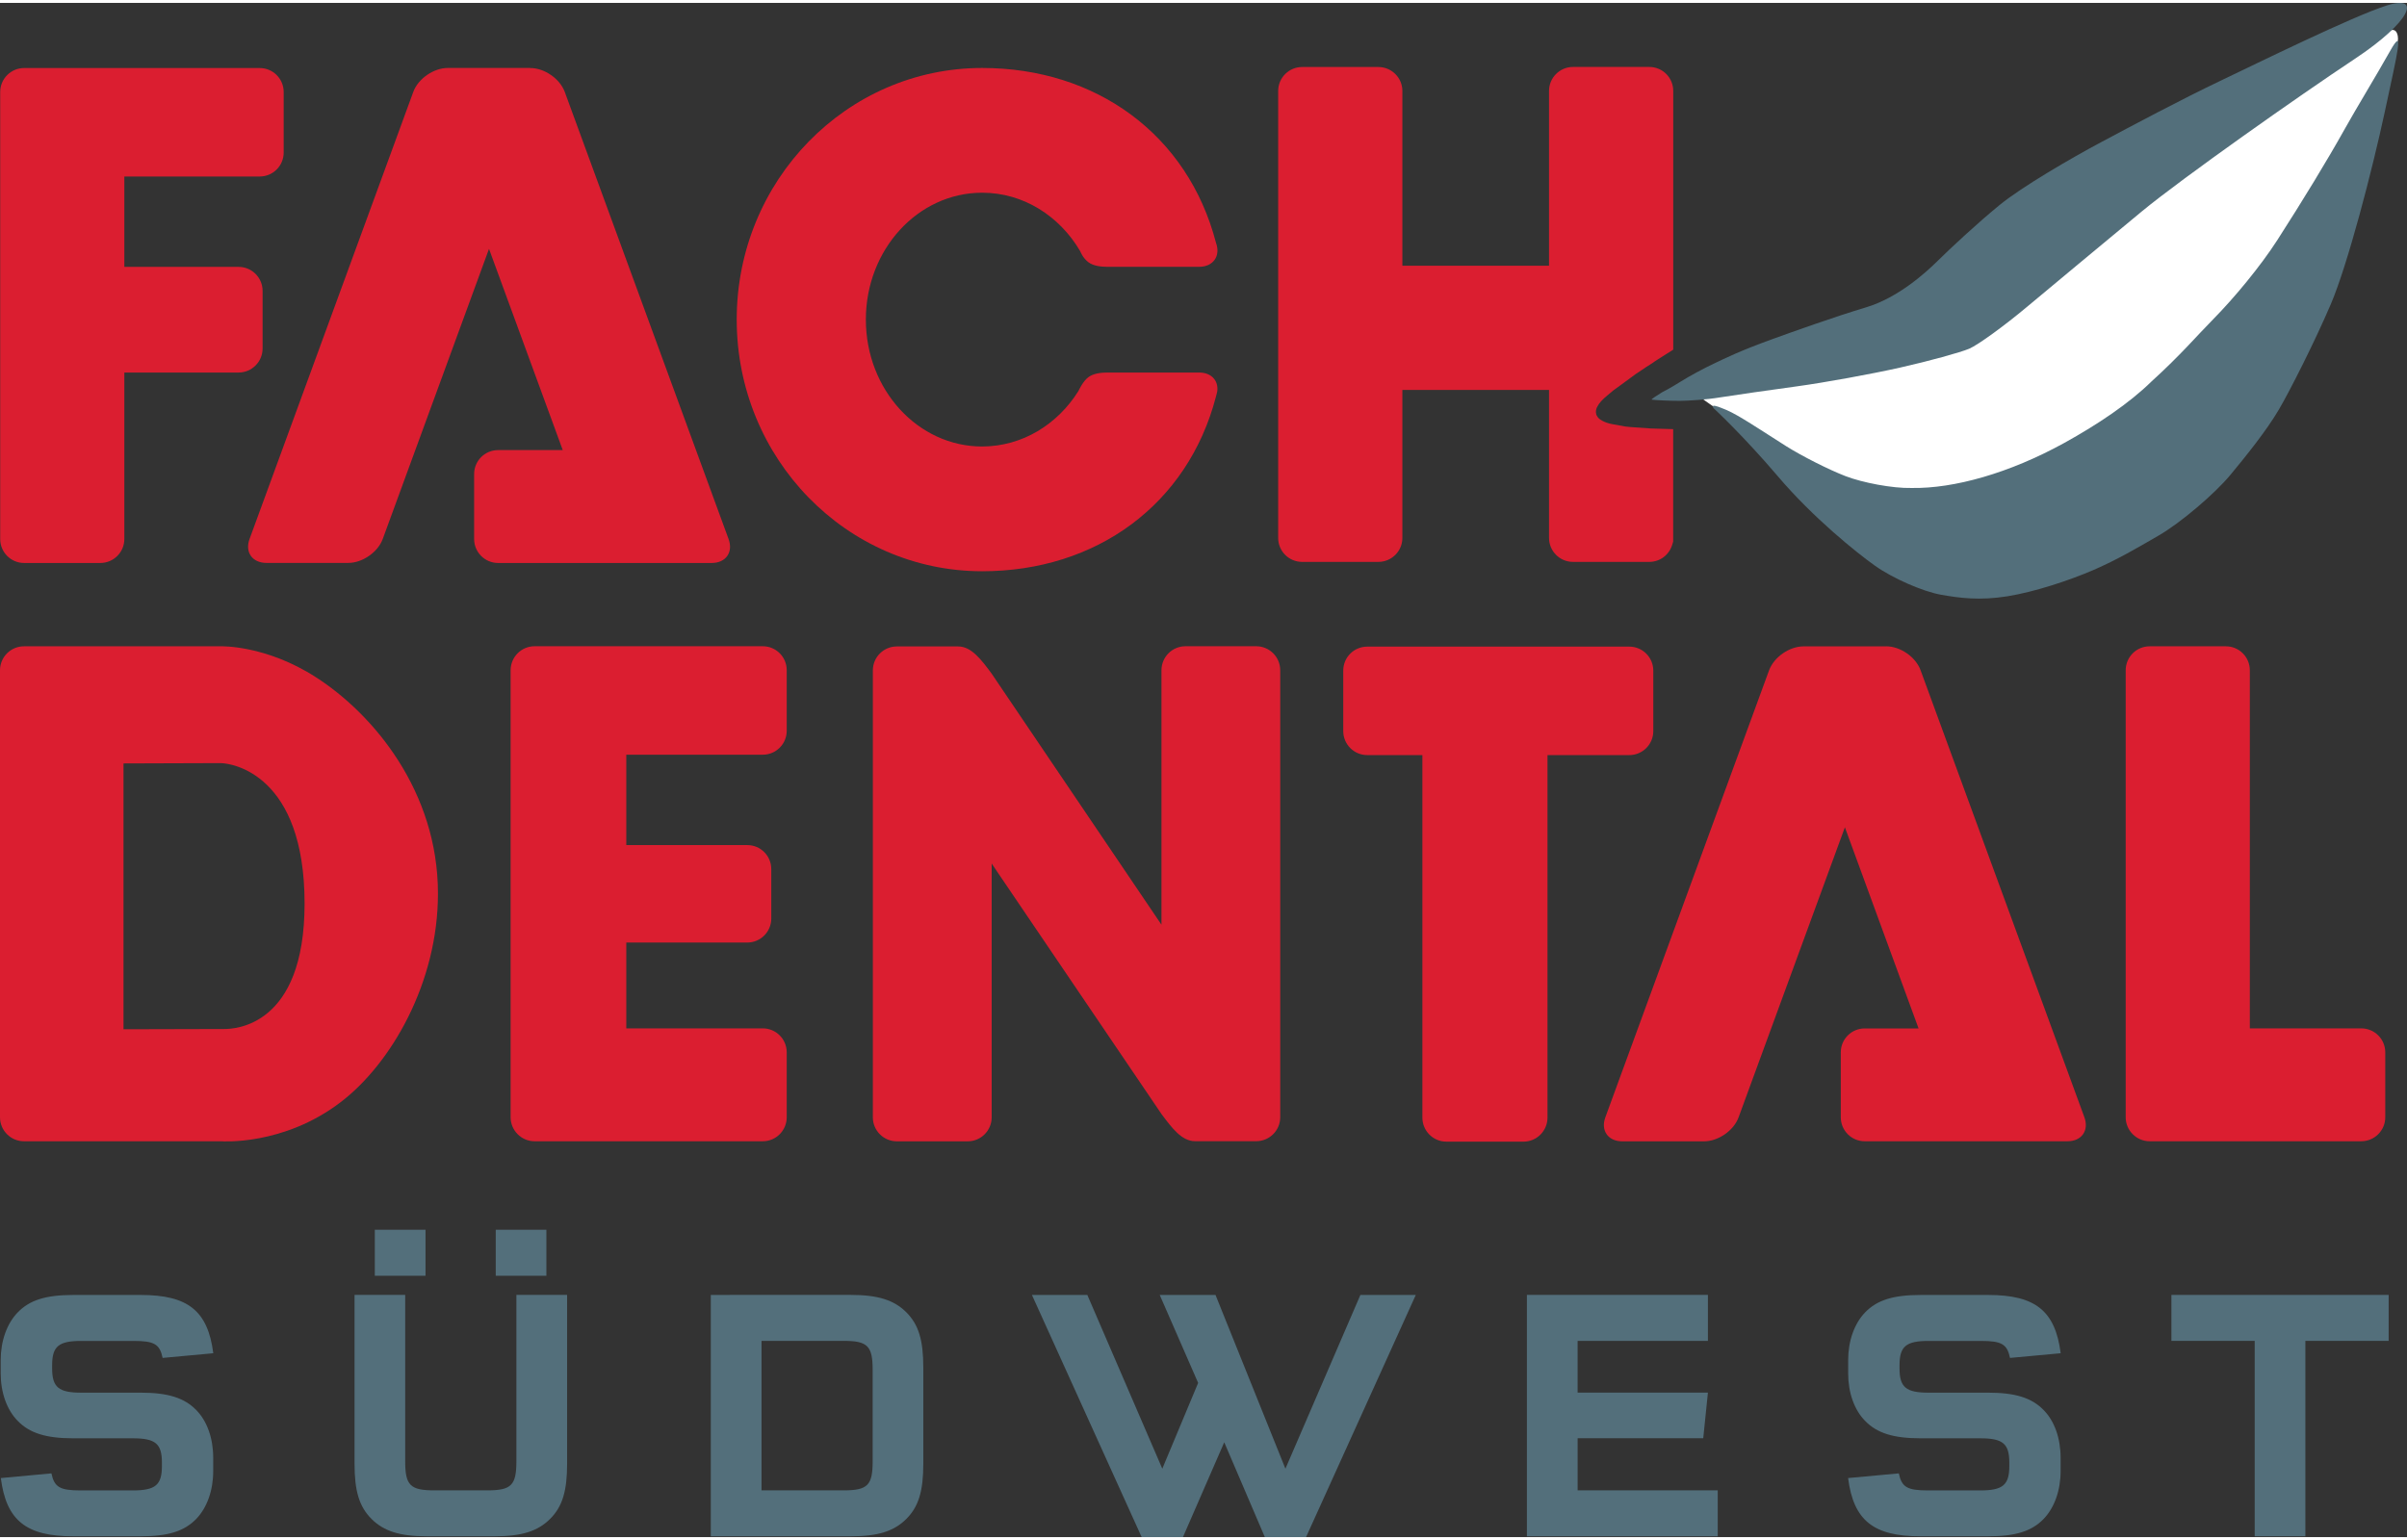
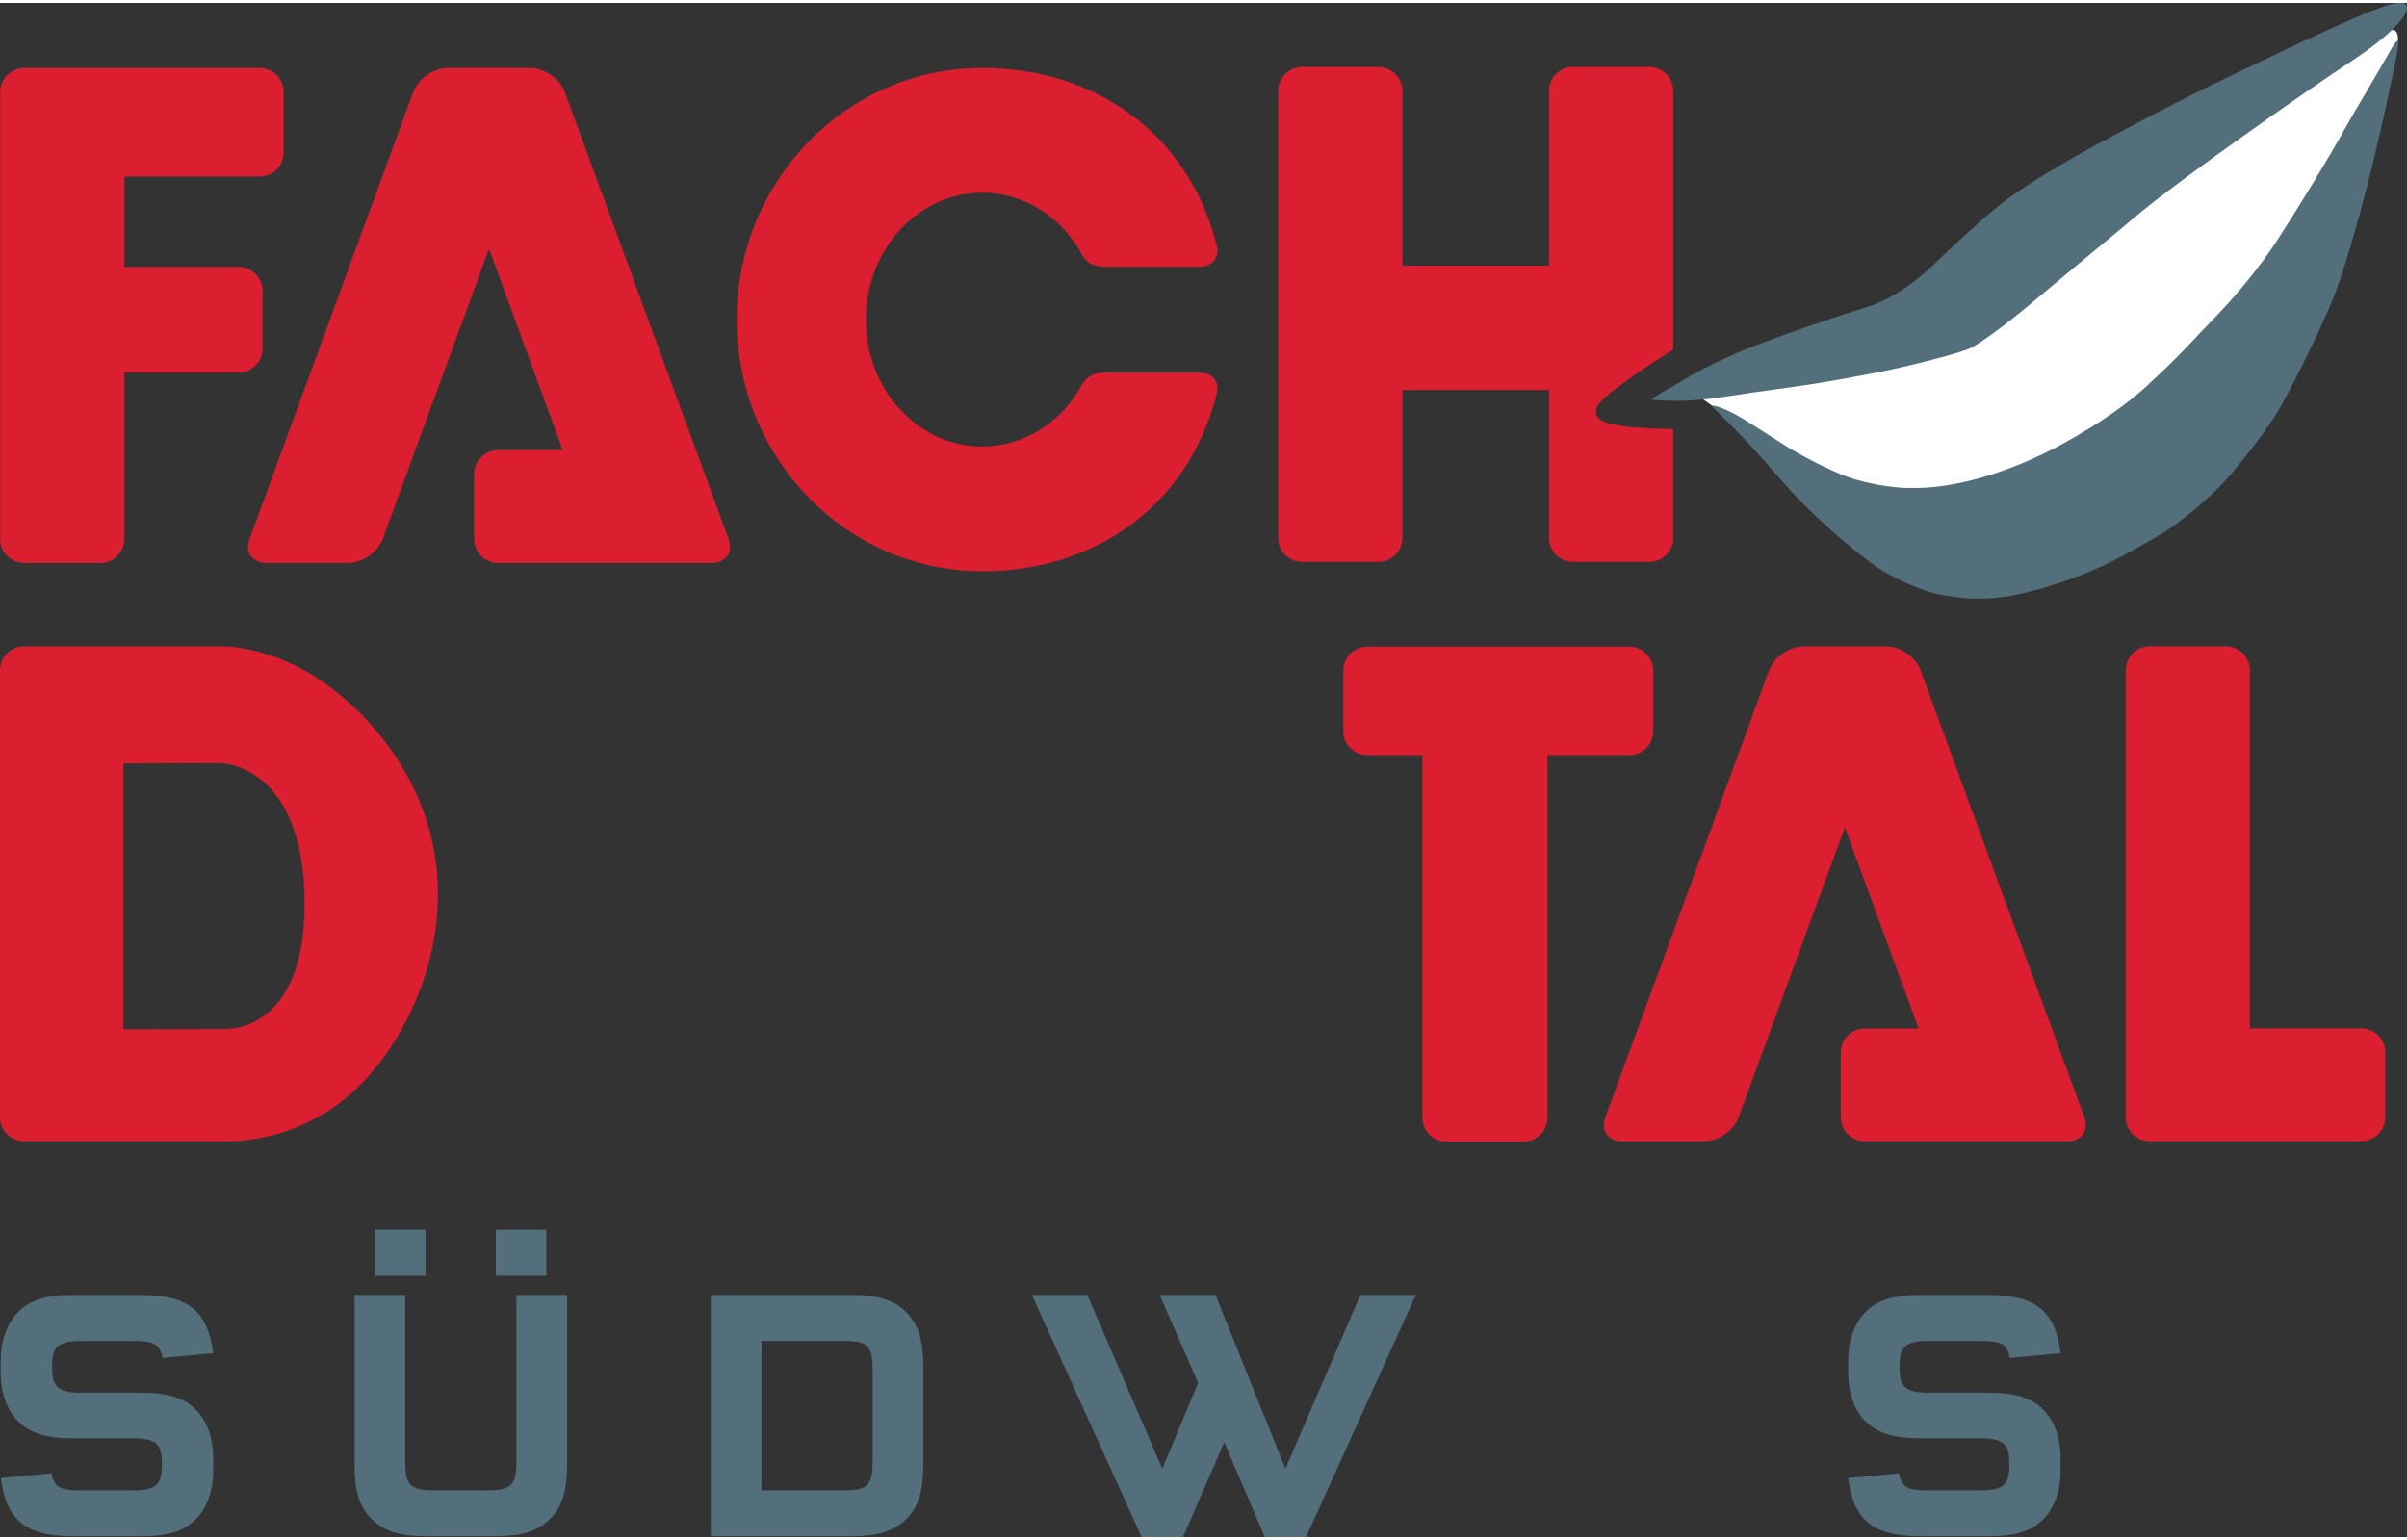
<svg xmlns="http://www.w3.org/2000/svg" version="1.1" id="Datum_x5F_Ort" x="0px" y="0px" viewBox="0 0 375.37 239.33" style="enable-background:new 0 0 375.37 239.33;" xml:space="preserve" width="125" height="80">
  <rect x="0" y="0" width="375.37" height="239.33" fill="#333333" stroke="none" />
  <style type="text/css">
	.st0{fill:#536F7B;}
	.st1{fill:#DB1E30;}
	.st2{fill:#FFFFFF;}
</style>
  <g id="Datum_x5F_Ort_x5F_Pfade_Kopie_Kopie">
</g>
  <g>
    <g>
      <path class="st0" d="M8.02,229.39c0.45,2.14,1.3,2.66,4.52,2.66h8.19c3.5,0,4.52-0.85,4.52-3.79v-0.56c0-2.94-1.02-3.78-4.52-3.78    h-9.32c-4.18,0-6.78-0.79-8.64-2.71c-1.69-1.7-2.66-4.41-2.66-7.4v-2.09c0-2.99,0.96-5.7,2.66-7.45c1.86-1.92,4.4-2.71,8.64-2.71    h10.56c7.34,0,10.45,2.48,11.29,9.09l-7.9,0.73c-0.45-2.15-1.3-2.65-4.52-2.65h-8.19c-3.5,0-4.52,0.85-4.52,3.78v0.51    c0,2.93,1.02,3.78,4.52,3.78h9.31c4.18,0,6.78,0.79,8.64,2.71c1.69,1.7,2.65,4.4,2.65,7.45v2.09c0,2.99-0.96,5.7-2.65,7.45    c-1.87,1.92-4.4,2.71-8.64,2.71H11.42c-7.34,0-10.45-2.48-11.29-9.09L8.02,229.39z" />
      <path class="st0" d="M63.19,227.52c0,3.73,0.79,4.52,4.52,4.52h8.3c3.72,0,4.52-0.79,4.52-4.52v-25.97h7.91v26.31    c0,4.29-0.73,6.72-2.66,8.64c-1.92,1.92-4.46,2.71-8.64,2.71H66.58c-4.18,0-6.72-0.79-8.64-2.71c-1.92-1.92-2.65-4.35-2.65-8.64    v-26.31h7.9V227.52z M58.45,191.39h7.91v7.17h-7.91V191.39z M77.31,191.39h7.9v7.17h-7.9V191.39z" />
      <path class="st0" d="M132.7,201.55c4.18,0,6.72,0.79,8.64,2.71c1.92,1.92,2.65,4.35,2.65,8.64v14.96c0,4.29-0.73,6.72-2.65,8.64    c-1.92,1.92-4.46,2.71-8.64,2.71h-21.85v-37.66H132.7z M118.76,232.04h12.81c3.73,0,4.52-0.79,4.52-4.52v-14.28    c0-3.73-0.79-4.52-4.52-4.52h-12.81V232.04z" />
      <path class="st0" d="M190.92,224.54l-6.44,14.79h-6.44l-17.11-37.77h8.64l11.69,27.1l5.59-13.38l-5.99-13.72h8.7l10.9,27.1    l11.69-27.1h8.64l-17.11,37.77h-6.43L190.92,224.54z" />
-       <path class="st0" d="M246.03,208.72v8.07h20.32l-0.73,7.12h-19.59v8.13h21.85v7.17h-29.76v-37.66h28.23v7.17H246.03z" />
      <path class="st0" d="M296.12,229.39c0.45,2.14,1.3,2.66,4.52,2.66h8.19c3.5,0,4.52-0.85,4.52-3.79v-0.56    c0-2.94-1.01-3.78-4.52-3.78h-9.32c-4.18,0-6.78-0.79-8.64-2.71c-1.69-1.7-2.65-4.41-2.65-7.4v-2.09c0-2.99,0.96-5.7,2.65-7.45    c1.86-1.92,4.4-2.71,8.64-2.71h10.56c7.34,0,10.45,2.48,11.29,9.09l-7.9,0.73c-0.45-2.15-1.3-2.65-4.52-2.65h-8.19    c-3.5,0-4.52,0.85-4.52,3.78v0.51c0,2.93,1.01,3.78,4.52,3.78h9.31c4.18,0,6.78,0.79,8.64,2.71c1.69,1.7,2.65,4.4,2.65,7.45v2.09    c0,2.99-0.96,5.7-2.65,7.45c-1.86,1.92-4.4,2.71-8.64,2.71H299.5c-7.34,0-10.45-2.48-11.29-9.09L296.12,229.39z" />
-       <path class="st0" d="M359.53,239.21h-7.91v-30.49h-12.99v-7.17h33.88v7.17h-12.99V239.21z" />
    </g>
    <path class="st1" d="M34.99,160.07l-15.73,0.04v-41.47l15.1-0.05c1.93,0,13.14,1.83,13.14,21.91   C47.5,159.69,36.58,160.07,34.99,160.07 M49.26,105.19c-7.83-5.04-14.77-4.82-14.77-4.82H15.85h-0.24H3.74   c-2.06,0-3.74,1.67-3.74,3.74v69.72c0,2.08,1.68,3.75,3.74,3.75h30.75c0,0,9.7,0.76,18.69-6.14c7.84-6.01,15.12-18.6,15.12-32.49   C68.3,123.01,58.26,110.97,49.26,105.19" />
    <path class="st1" d="M294.14,100.37c2.22,0,4.63,1.67,5.38,3.75l25.54,69.72c0.75,2.06-0.43,3.74-2.64,3.74h-12.75h-0.43h-18.44   c-2.06,0-3.73-1.67-3.73-3.74v-10.13c0-2.06,1.67-3.73,3.73-3.73h8.4l-11.49-31.38l-16.58,45.25c-0.75,2.06-3.17,3.74-5.38,3.74   h-12.76c-2.21,0-3.39-1.68-2.64-3.74l25.53-69.72c0.76-2.07,3.16-3.75,5.38-3.75h12.75H294.14z" />
-     <path class="st1" d="M97.67,159.97h21.28c2.07,0,3.74,1.68,3.74,3.74v10.12c0,2.07-1.67,3.75-3.74,3.75H83.37   c-2.06,0-3.74-1.68-3.74-3.74v-69.73c0-2.08,1.68-3.75,3.74-3.75l35.58,0c2.07,0,3.74,1.67,3.74,3.74v9.44   c0,2.07-1.67,3.74-3.74,3.74H97.67v14.1h18.87c2.07,0,3.74,1.67,3.74,3.75v7.71c0,2.06-1.67,3.74-3.74,3.74H97.67V159.97z" />
-     <path class="st1" d="M181.13,143.8v-39.69c0-2.08,1.68-3.75,3.74-3.75h11.03c2.07,0,3.75,1.67,3.75,3.75v69.72   c0,2.07-1.68,3.74-3.75,3.74h-9.52c-2.07,0-3.56-1.98-5.25-4.24l-26.48-39.07v39.59c0,2.07-1.68,3.74-3.74,3.74h-11.04   c-2.07,0-3.75-1.67-3.75-3.74v-69.72c0-2.07,1.68-3.74,3.75-3.74h9.54c2.06,0,3.56,1.98,5.24,4.25L181.13,143.8z" />
    <path class="st1" d="M241.33,117.34v56.55c0,2.07-1.68,3.75-3.74,3.75h-12.03c-2.07,0-3.74-1.68-3.74-3.75v-56.55h-8.6   c-2.07,0-3.74-1.68-3.74-3.74v-9.44c0-2.07,1.67-3.74,3.74-3.74h40.87c2.06,0,3.74,1.67,3.74,3.74v9.44c0,2.06-1.67,3.74-3.74,3.74   H241.33z" />
    <path class="st1" d="M335.24,100.37h11.88c2.07,0,3.74,1.67,3.74,3.75v55.85h17.37c2.07,0,3.75,1.67,3.75,3.74v10.13   c0,2.06-1.68,3.74-3.75,3.74h-32.99c-2.06,0-3.74-1.68-3.74-3.74v-69.72C331.5,102.04,333.17,100.37,335.24,100.37" />
    <path class="st1" d="M40.5,10.16c2.07,0,3.74,1.67,3.74,3.74v9.44c0,2.07-1.67,3.74-3.74,3.74H19.39v14.1h17.82   c2.06,0,3.74,1.67,3.74,3.74v9c0,2.06-1.68,3.74-3.74,3.74H19.39v25.97c0,2.07-1.68,3.74-3.75,3.74H3.76   c-2.06,0-3.73-1.67-3.73-3.74V13.9c0-2.06,1.67-3.74,3.73-3.74H40.5z" />
    <path class="st1" d="M82.7,10.16c2.22,0,4.62,1.67,5.38,3.74l25.54,69.73c0.76,2.07-0.43,3.74-2.64,3.74H98.22H97.8H77.69   c-2.07,0-3.75-1.67-3.75-3.74V73.5c0-2.07,1.67-3.74,3.75-3.74h10.07l-11.5-31.39L59.69,83.62c-0.76,2.07-3.17,3.74-5.38,3.74   H41.56c-2.22,0-3.4-1.68-2.64-3.74l25.53-69.73c0.75-2.06,3.17-3.74,5.38-3.74h12.76H82.7z" />
    <path class="st1" d="M172.67,41.17c-0.96,0-2.14-0.14-2.9-0.69c-0.9-0.65-1.31-1.74-1.31-1.74c-3.22-5.5-8.87-9.13-15.29-9.13   c-10.03,0-18.14,8.87-18.14,19.79c0,10.94,8.12,19.8,18.14,19.8c6.29-0.02,11.76-3.46,15.02-8.67c0,0,0.68-1.54,1.59-2.18   c0.76-0.55,1.94-0.69,2.9-0.69h14.31c1.9,0,3.02,1.22,2.85,2.87c0,0-0.15,0.72-0.21,0.88c-4.39,16.85-18.67,27.25-36.46,27.25   c-21.14,0-38.28-17.57-38.28-39.26c0-21.67,17.13-39.25,38.28-39.25c17.79,0,32.07,10.41,36.46,27.26   c0.76,2.07-0.42,3.76-2.64,3.76H172.67z" />
    <path class="st1" d="M257.47,66.39c-0.68-0.05-2.12-0.16-3.27-0.23l-0.75-0.08l-1.98-0.36c-0.6-0.11-1.1-0.28-1.53-0.5   c-0.27-0.15-0.53-0.29-0.76-0.58c-0.16-0.21-0.21-0.34-0.24-0.44c-0.14-0.44-0.02-0.91,0.16-1.22c0.26-0.52,0.8-1.13,1.53-1.72   l0.97-0.81c0.66-0.47,1.88-1.38,1.89-1.38c0.34-0.23,0.58-0.42,0.8-0.59c0.28-0.21,0.53-0.4,0.82-0.6l0.98-0.65   c0.4-0.28,0.81-0.55,1.19-0.78c0.13-0.08,0.36-0.23,0.59-0.39l0.14-0.1c0.24-0.16,0.46-0.31,0.61-0.4   c0.39-0.24,0.84-0.53,1.31-0.83l0.23-0.14c0.25-0.16,0.52-0.33,0.78-0.5c0-8.56,0-20.71,0-40.36c0-2.07-1.66-3.74-3.74-3.74h-11.89   c-2.06,0-3.74,1.67-3.74,3.74v27.27h-22.87V13.74c0-2.07-1.68-3.74-3.75-3.74h-11.88c-2.06,0-3.74,1.67-3.74,3.74   c0,0,0,12.17,0,26.34c0,1.24,0,2.49,0,3.75c0,18.87,0,39.63,0,39.63c0,2.07,1.67,3.74,3.74,3.74h11.88c2.07,0,3.75-1.67,3.75-3.74   V60.38h22.87v23.08c0,2.07,1.68,3.74,3.74,3.74h11.89c1.68,0,3.08-1.09,3.56-2.61c0,0,0.09-0.28,0.17-0.55c0-7.32,0-11.78,0-17.55   L257.47,66.39z" />
    <path class="st2" d="M267.47,63.16c0.51,0.33,1.05,0.71,2.04,1.34l0.96,0.52c1.73,1.1,3.99,2.32,6.48,3.92   c2.48,1.59,6.33,3.83,9.06,4.91c2.71,1.08,7.47,2.22,10.48,2.44c3,0.22,6.56,0.11,10.41-0.92c2.79-0.75,5.49-1.55,7.85-2.46   c1.8-0.69,3.98-1.95,8.2-4.17c2.43-1.28,7.16-4.25,10.75-7.34c6.16-5.3,8.82-8.69,12.11-11.98c3.28-3.29,6.93-8.05,9.87-12.2   c2.25-3.17,8.6-14.27,10.72-17.88c2.11-3.58,4.6-7.99,7.41-13.03c0.19-0.35,0.23-0.98,0.01-1.55c-0.21-0.55-0.72-0.83-1.63-0.13   c-0.18,0.14-0.45,0.41-4.04,2.94c-8.93,6.29-28.01,19.1-34.49,24.4c-6.48,5.29-14.66,12.09-18.39,15.16   c-3.72,3.07-7.04,5.73-8.47,6.35c-1.43,0.6-7.35,2.3-12.06,3.32c-4.71,1.02-12.21,2.32-16.68,2.9c-4.46,0.57-8.24,1.11-10.55,1.47   c-0.09,0.01-0.91,0.11-1.4,0.15c-0.34,0.03-0.54,0.08-0.7,0.08c-0.14,0-0.32,0.05-0.39-0.02c0.25,0.23,0.56,0.43,0.96,0.73   L267.47,63.16z" />
    <path class="st0" d="M280.2,59.82c4.32-0.59,11.58-1.91,16.12-2.93c4.56-1.03,9.4-2.36,10.79-2.95c1.38-0.6,5.45-3.55,9.03-6.55   c3.59-3,11.63-9.69,17.86-14.85c6.25-5.16,24.53-18.04,33.23-23.81c8.71-5.77,10.48-10.06,5.05-8.35   c-5.41,1.71-20.41,9.11-25.9,11.72c-6.27,2.99-14.07,7.15-18.68,9.61c-4.73,2.52-12.4,6.99-15.84,9.8   c-3.46,2.82-7.75,6.82-9.68,8.73c-1.92,1.91-6.22,5.76-11.13,7.24c-4.91,1.47-11.53,3.84-14.79,5.02   c-5.04,1.83-7.27,2.96-8.98,3.77c-1.56,0.73-3.77,1.92-5.22,2.83c-0.91,0.57-1.13,0.69-2.01,1.19l-0.88,0.47   c-0.58,0.38-1.79,1.1-1.57,1.13c0.52,0.09,3,0.2,4.43,0.19c1.24-0.01,4.05-0.18,6.28-0.55C270.51,61.19,275.87,60.4,280.2,59.82z" />
    <path class="st0" d="M372.73,7.51c-2.25,4-5.19,8.79-7.16,12.32c-2.6,4.66-6.4,10.91-10.41,17.15c-2.67,4.15-6.76,9.06-9.91,12.26   c-2.8,2.84-5.12,5.63-9.73,9.82c-3.47,3.41-8.44,6.74-13.61,9.59c-8.57,4.73-17.21,7.12-23.72,7.02c-0.04,0-0.08,0-0.12,0   c-2.94,0.07-7.63-0.83-10.27-1.85c-2.64-1.02-6.78-3.12-9.2-4.64c-2.42-1.53-5.74-3.71-7.46-4.7c-1.61-0.93-2.51-1.22-2.51-1.22   s-1.28-0.57-1.49-0.38c-0.1,0.26,0.23,0.47,0.23,0.47s4.53,4.2,9.95,10.57c5.42,6.38,12.25,11.87,15.04,13.85   c2.79,1.99,7.46,4.04,10.36,4.56c2.92,0.51,6,0.93,10.37,0.23c4.22-0.68,9.68-2.49,13.42-4.11c3.73-1.63,6.55-3.29,10.06-5.32   c3.51-2.01,8.88-6.63,11.23-9.47c2.35-2.83,5.65-6.91,7.6-10.24c1.69-2.88,5.54-10.47,8.07-16.38c2.64-6.16,6.46-20.84,8.46-30.16   C373.93,7.51,374.98,3.51,372.73,7.51z" />
  </g>
</svg>